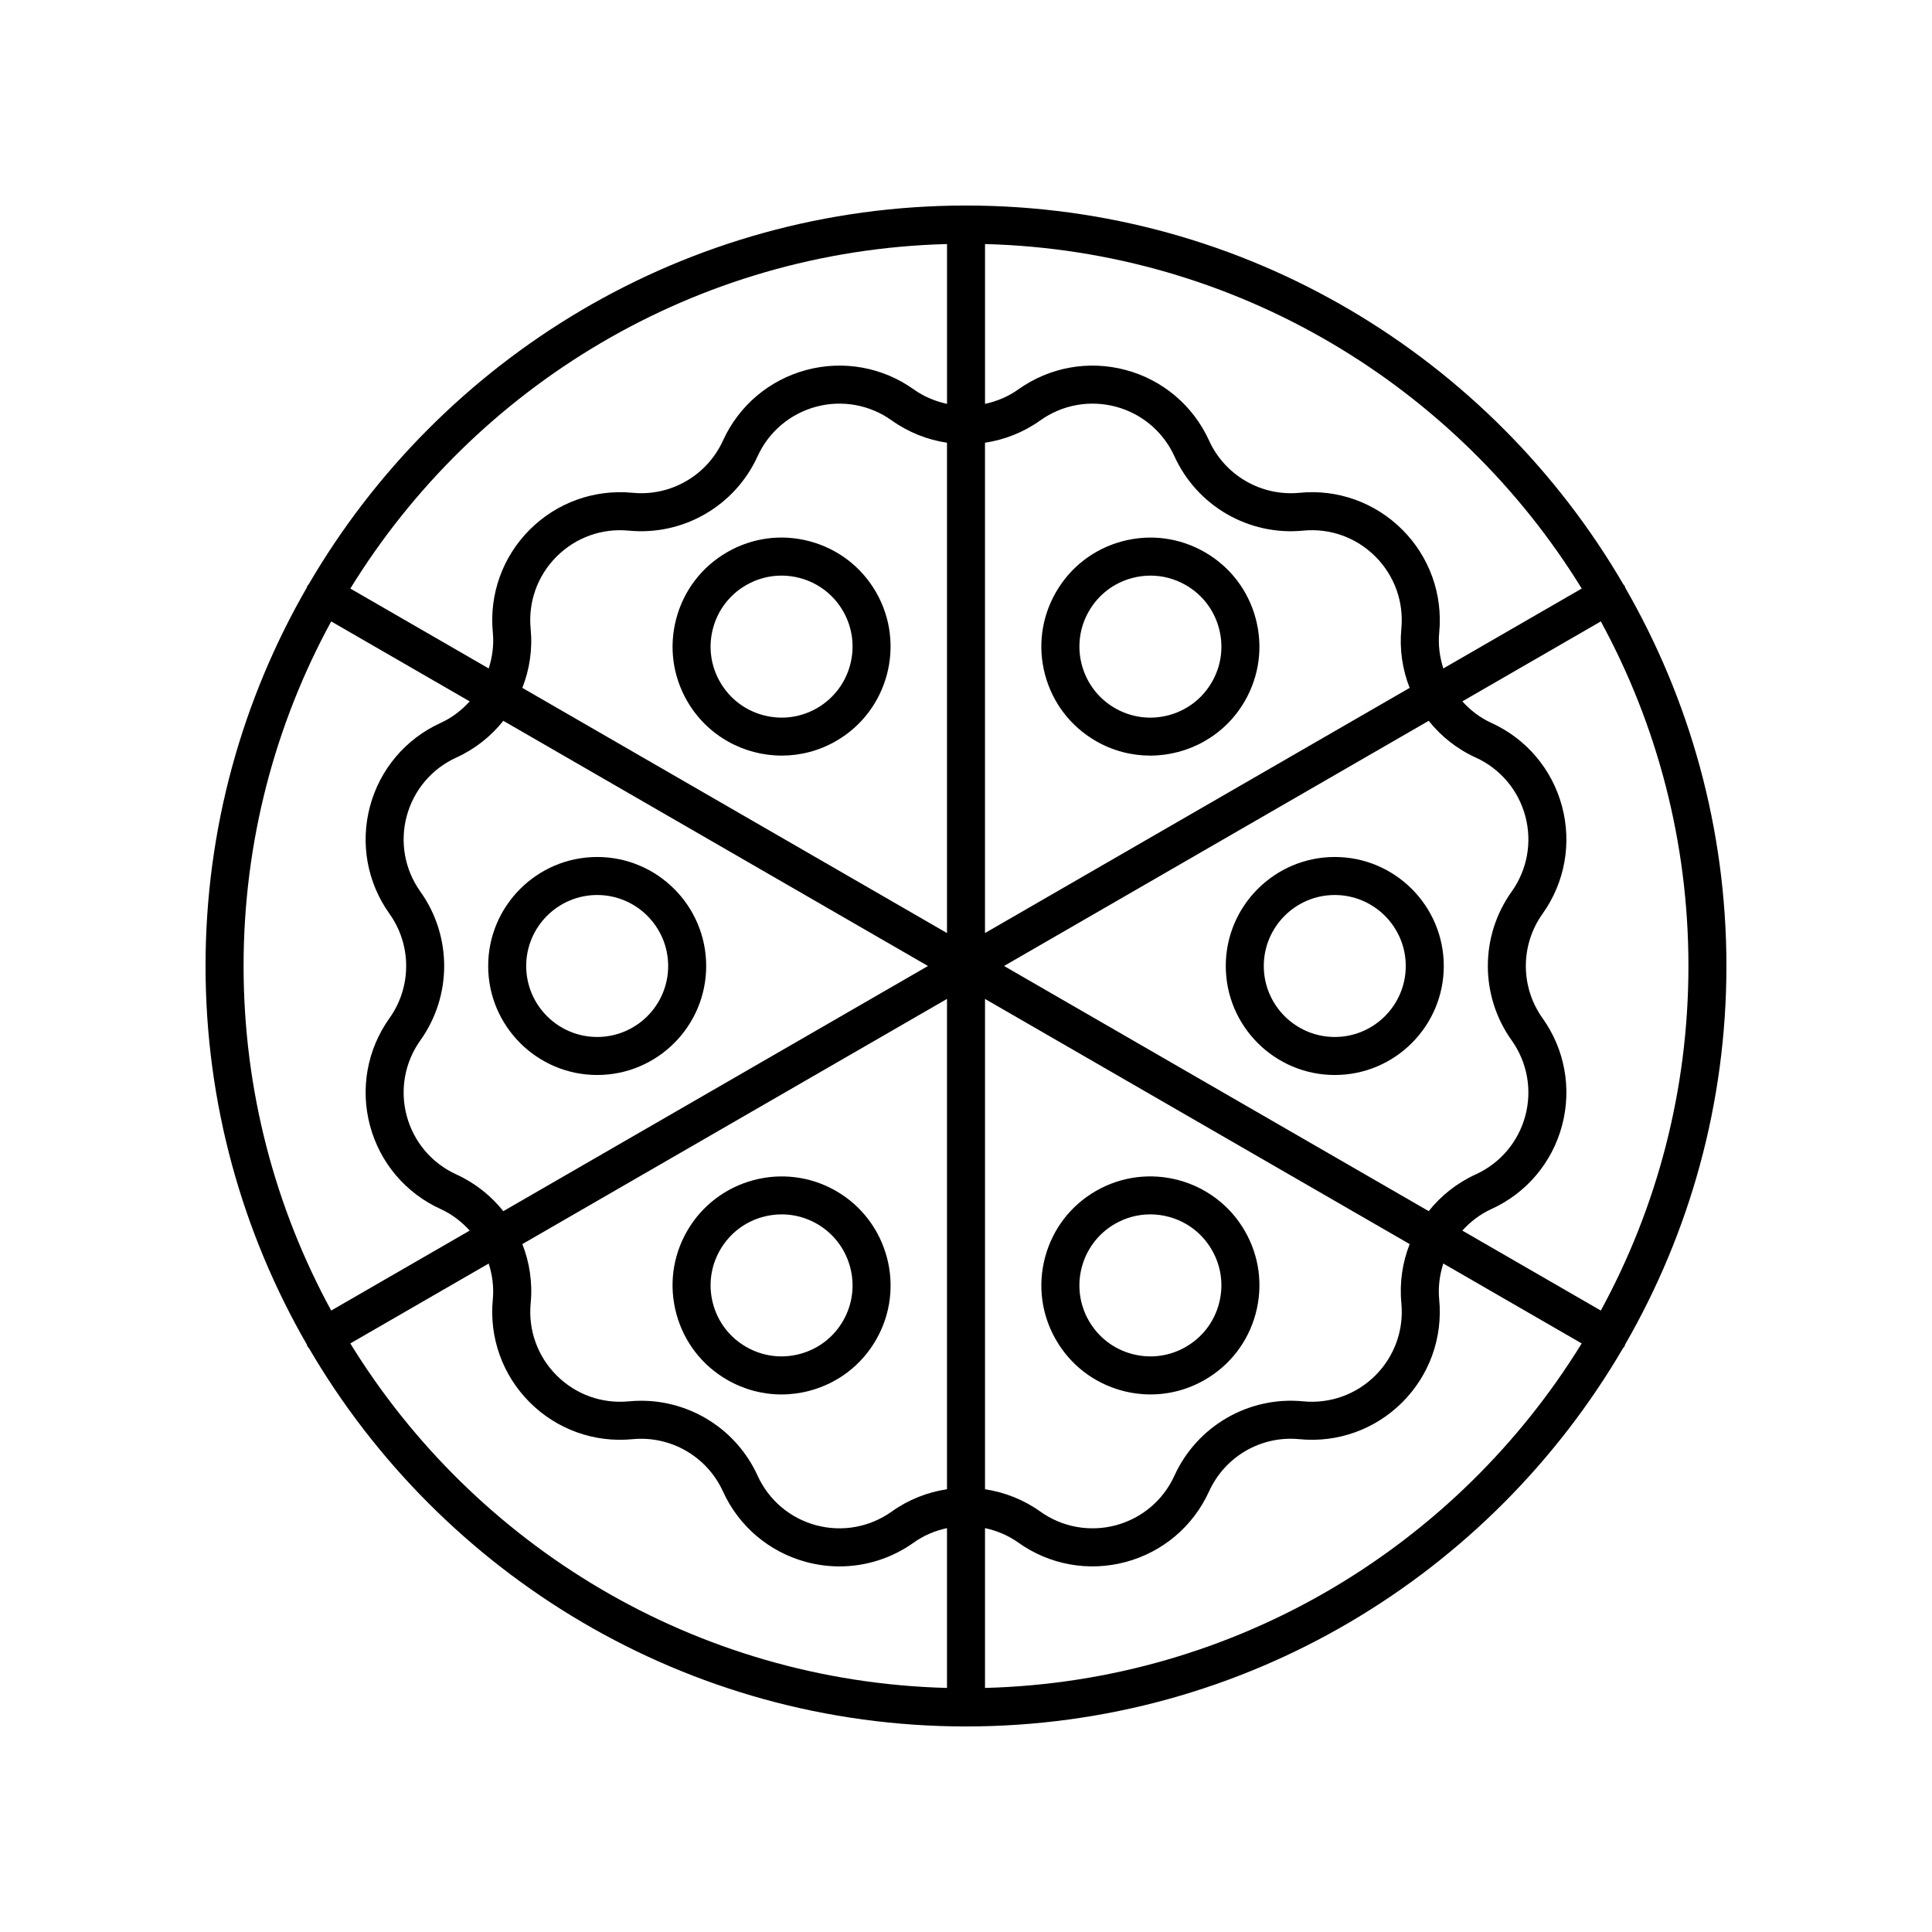
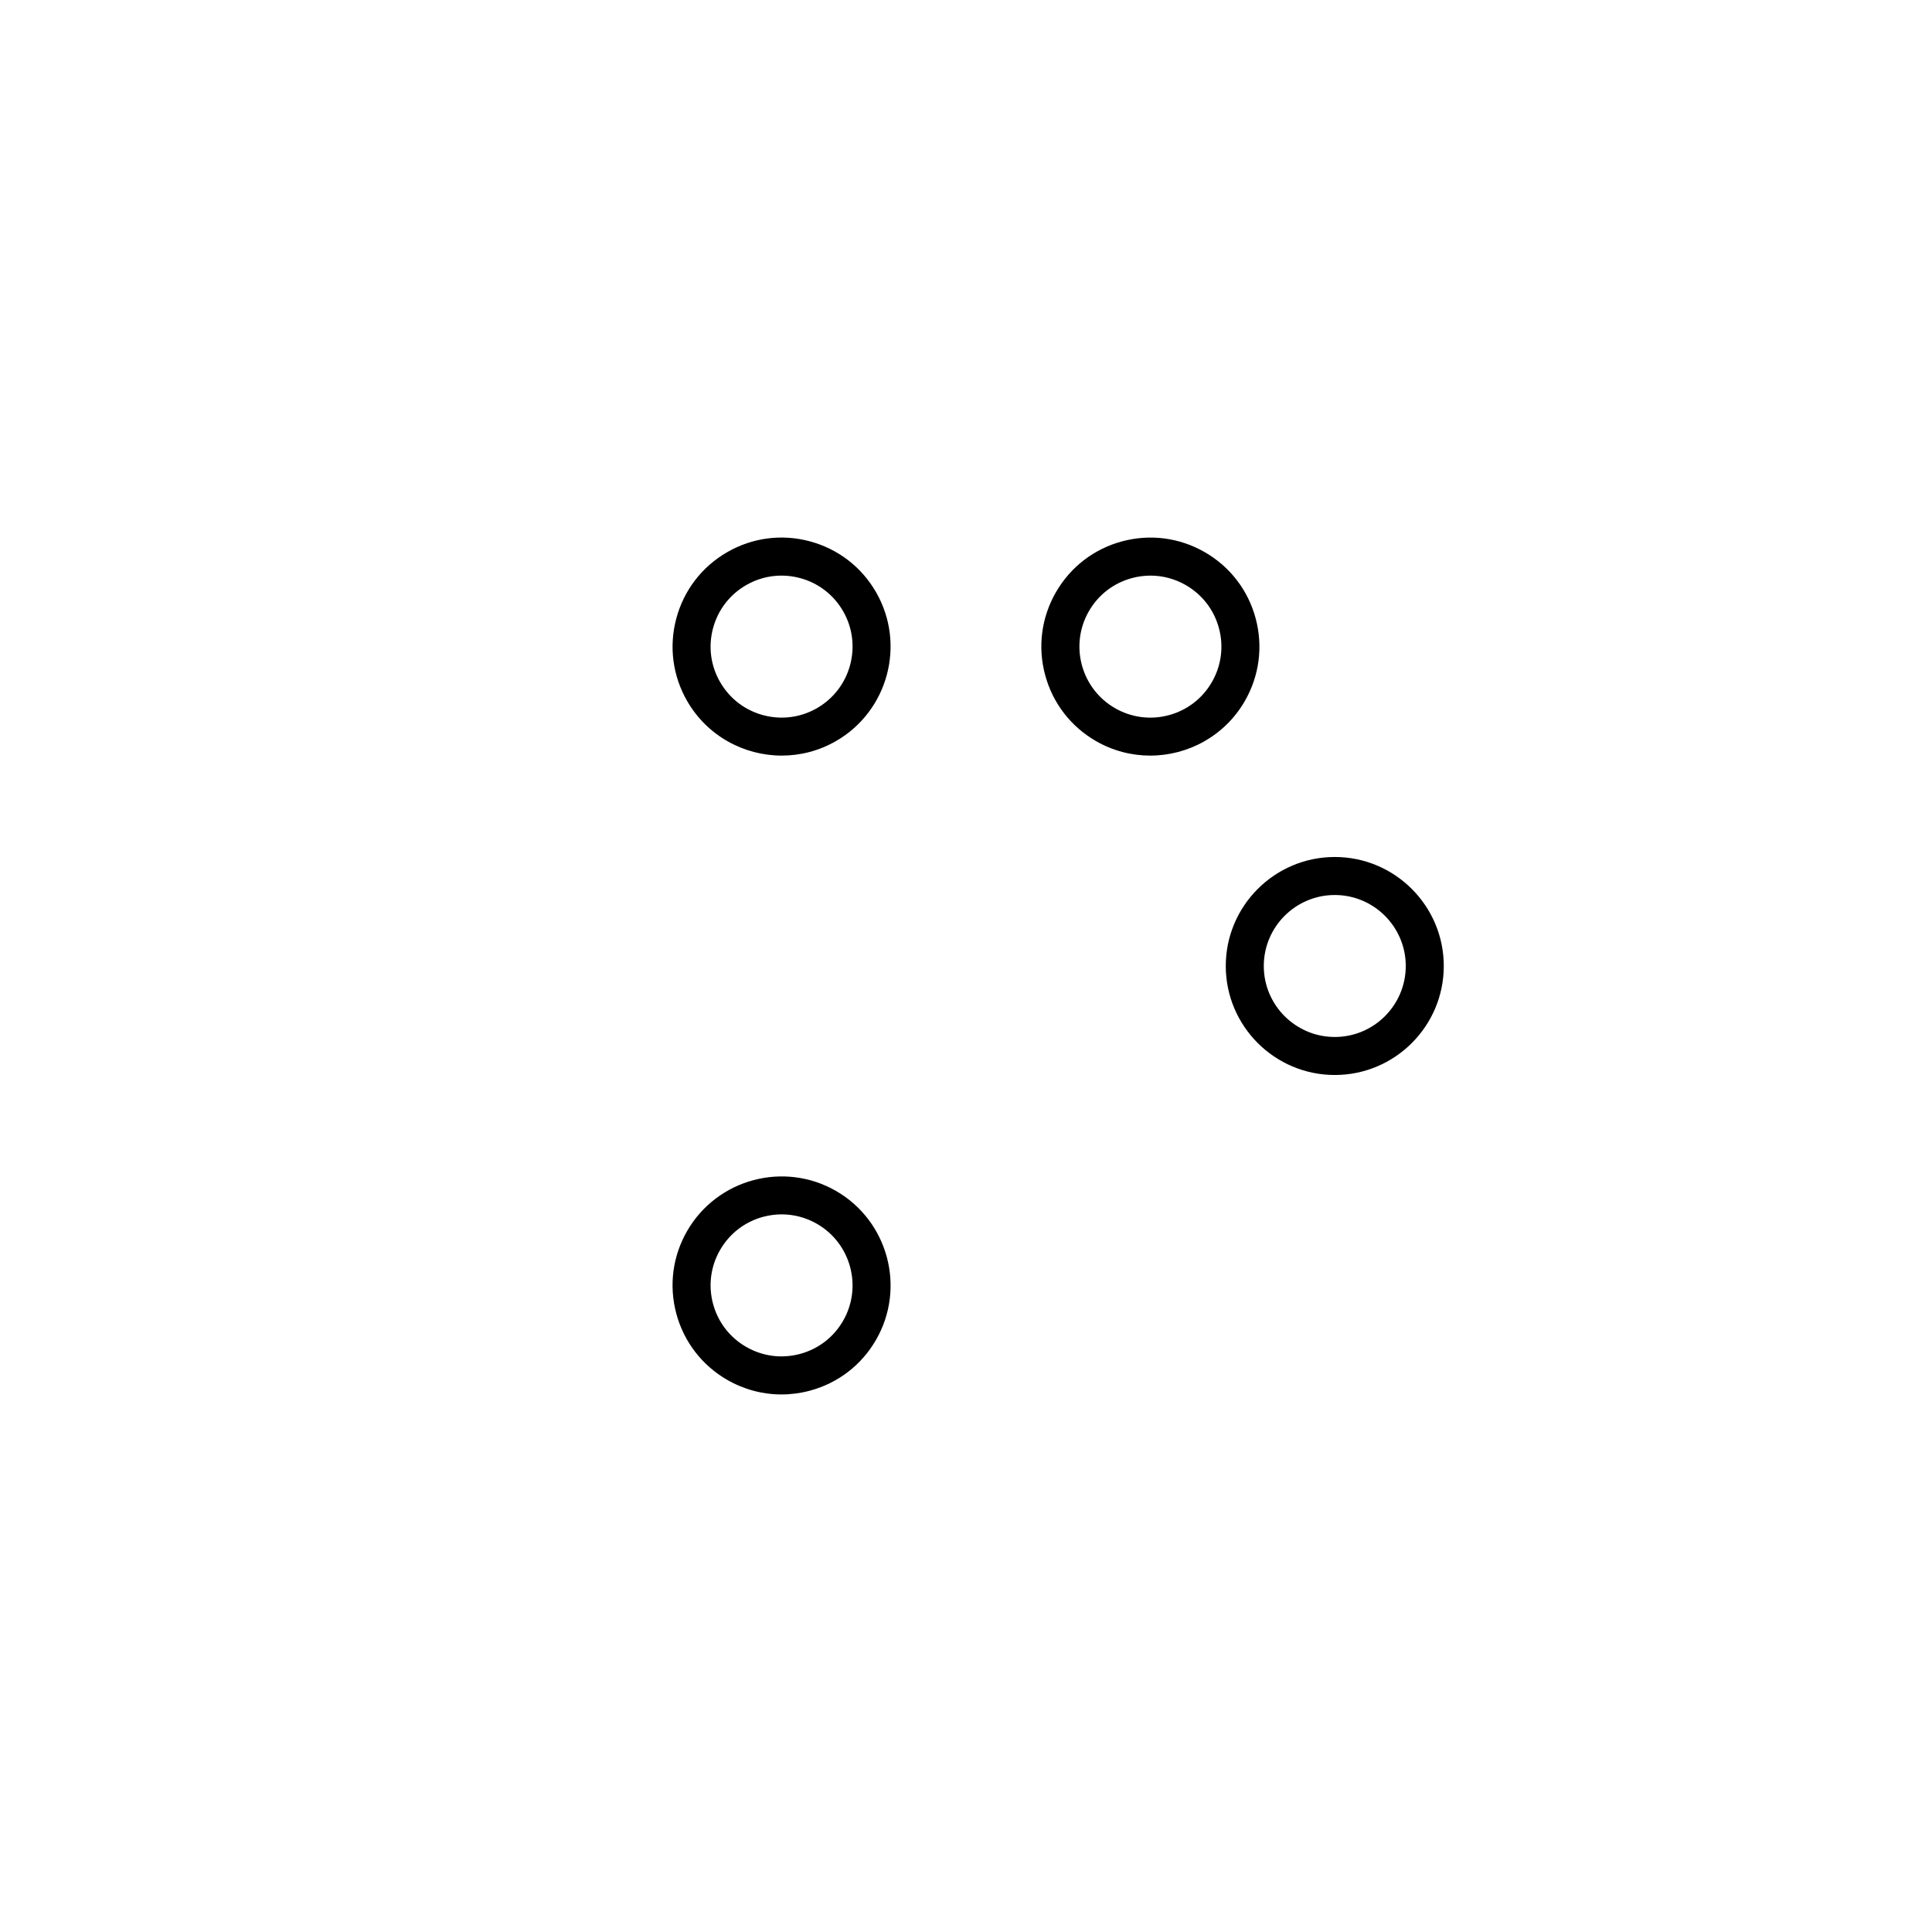
<svg xmlns="http://www.w3.org/2000/svg" fill="#000000" width="800px" height="800px" version="1.1" viewBox="144 144 512 512">
  <g>
-     <path d="m574.69 299.71c-0.07-0.156-0.074-0.328-0.16-0.477-0.086-0.148-0.23-0.238-0.328-0.375-34.957-59.969-99.926-100.39-174.2-100.39s-139.24 40.418-174.2 100.39c-0.102 0.137-0.246 0.227-0.332 0.375-0.086 0.152-0.09 0.32-0.16 0.477-17.039 29.559-26.84 63.789-26.84 100.29 0 36.496 9.801 70.727 26.836 100.29 0.07 0.156 0.074 0.328 0.16 0.477 0.125 0.219 0.297 0.387 0.449 0.578 34.98 59.859 99.891 100.18 174.08 100.18 74.188 0 139.1-40.328 174.08-100.18 0.152-0.191 0.32-0.359 0.449-0.578 0.086-0.152 0.09-0.32 0.16-0.477 17.035-29.559 26.836-63.789 26.836-100.29 0-36.5-9.801-70.73-26.836-100.29zm-6.457 191.6-36.703-21.191c2.133-2.352 4.703-4.34 7.719-5.715 9.254-4.215 16.07-12.27 18.699-22.09 2.629-9.82 0.754-20.199-5.152-28.469-5.91-8.281-5.91-19.41 0-27.691 5.906-8.277 7.781-18.656 5.152-28.477-2.629-9.82-9.445-17.871-18.699-22.09-3.016-1.371-5.586-3.363-7.719-5.715l36.703-21.191c14.801 27.16 23.219 58.27 23.219 91.316 0 33.043-8.418 64.156-23.219 91.312zm-52.859-1.961c0.688 7.113-1.816 14.094-6.871 19.145-5.055 5.055-12.051 7.566-19.145 6.871-14.402-1.402-28.117 6.523-34.121 19.699-2.961 6.504-8.621 11.293-15.523 13.145-6.898 1.836-14.199 0.527-20.016-3.625-4.453-3.176-9.484-5.141-14.66-5.918v-129.94l112.54 64.973c-1.914 4.867-2.727 10.211-2.199 15.652zm-232.95-15.652 112.54-64.973v129.94c-5.176 0.777-10.207 2.742-14.66 5.922-5.816 4.148-13.121 5.465-20.012 3.625-6.902-1.852-12.562-6.641-15.523-13.145-5.543-12.172-17.672-19.855-30.848-19.855-1.082 0-2.176 0.051-3.269 0.156-7.148 0.695-14.094-1.816-19.145-6.871-5.055-5.055-7.559-12.031-6.871-19.145 0.52-5.445-0.293-10.789-2.211-15.656zm-17.496-18.465c-6.504-2.961-11.293-8.621-13.145-15.523-1.848-6.898-0.527-14.195 3.625-20.016 8.406-11.781 8.406-27.613 0-39.398-4.148-5.816-5.473-13.113-3.625-20.012 1.852-6.902 6.641-12.562 13.145-15.523 4.981-2.269 9.199-5.644 12.457-9.738l112.54 64.977-112.54 64.973c-3.262-4.094-7.481-7.469-12.461-9.738zm19.699-144.59c-0.688-7.113 1.816-14.094 6.871-19.145 5.055-5.055 12.02-7.57 19.145-6.871 14.402 1.391 28.117-6.527 34.121-19.699 2.961-6.504 8.621-11.293 15.523-13.145 6.887-1.844 14.195-0.527 20.016 3.625 4.453 3.18 9.484 5.144 14.66 5.922v129.94l-112.54-64.977c1.918-4.867 2.731-10.207 2.203-15.652zm135.07-55.238h0.004c5.816-4.148 13.113-5.465 20.012-3.625 6.902 1.852 12.562 6.641 15.523 13.145 6 13.172 19.703 21.105 34.117 19.699 7.121-0.699 14.094 1.816 19.145 6.871 5.055 5.055 7.559 12.031 6.871 19.145-0.523 5.445 0.289 10.789 2.203 15.656l-112.54 64.973v-129.94c5.176-0.777 10.207-2.742 14.66-5.922zm-9.617 144.59 112.54-64.973c3.258 4.094 7.481 7.469 12.457 9.734 6.504 2.961 11.293 8.621 13.145 15.523 1.848 6.898 0.527 14.195-3.625 20.016-8.406 11.781-8.406 27.613 0 39.398 4.148 5.816 5.473 13.113 3.625 20.012-1.852 6.902-6.641 12.562-13.145 15.523-4.981 2.269-9.199 5.644-12.457 9.734zm153.09-100.02-36.672 21.172c-0.969-3.023-1.406-6.242-1.09-9.539 0.973-10.117-2.59-20.047-9.777-27.234-7.191-7.191-17.129-10.781-27.238-9.777-10.117 0.988-19.762-4.586-23.98-13.848-4.215-9.254-12.27-16.07-22.09-18.699-9.82-2.625-20.199-0.754-28.469 5.152-2.699 1.926-5.707 3.156-8.812 3.828v-42.355c66.828 1.742 125.24 37.844 158.13 91.301zm-168.2-91.301v42.355c-3.102-0.672-6.109-1.902-8.809-3.828-8.273-5.906-18.656-7.777-28.473-5.152-9.82 2.629-17.871 9.445-22.09 18.699-4.215 9.258-13.852 14.84-23.984 13.844-10.109-0.973-20.043 2.59-27.234 9.777-7.188 7.188-10.754 17.117-9.777 27.238 0.316 3.297-0.121 6.516-1.09 9.539l-36.672-21.172c32.891-53.457 91.301-89.559 158.13-91.301zm-163.2 100.01 36.703 21.191c-2.133 2.352-4.703 4.34-7.719 5.715-9.254 4.215-16.07 12.27-18.699 22.09-2.629 9.816-0.754 20.195 5.152 28.469 5.91 8.281 5.91 19.41 0 27.691-5.906 8.273-7.781 18.652-5.152 28.473 2.629 9.82 9.445 17.871 18.699 22.09 3.016 1.371 5.586 3.363 7.719 5.715l-36.703 21.191c-14.801-27.156-23.219-58.27-23.219-91.312 0-33.047 8.418-64.156 23.219-91.312zm5.066 191.34 36.672-21.172c0.969 3.023 1.406 6.242 1.09 9.539-0.973 10.117 2.59 20.047 9.777 27.234s17.121 10.762 27.238 9.777c10.121-0.98 19.762 4.586 23.98 13.848 4.215 9.254 12.27 16.07 22.09 18.699 2.91 0.781 5.871 1.164 8.809 1.164 6.977 0 13.844-2.164 19.664-6.316 2.695-1.926 5.707-3.156 8.809-3.828v42.352c-66.828-1.738-125.24-37.84-158.13-91.297zm168.2 91.297v-42.355c3.102 0.672 6.109 1.902 8.809 3.824 8.273 5.91 18.652 7.785 28.473 5.156 9.82-2.629 17.871-9.445 22.09-18.699 4.215-9.258 13.805-14.859 23.984-13.844 10.109 0.984 20.043-2.59 27.234-9.777 7.188-7.188 10.754-17.117 9.777-27.238-0.316-3.297 0.121-6.516 1.09-9.539l36.672 21.176c-32.891 53.457-91.301 89.559-158.13 91.297z" />
-     <path d="m302.26 371.11c-15.93 0-28.887 12.961-28.887 28.887 0 15.93 12.961 28.887 28.887 28.887 15.93 0.004 28.887-12.957 28.887-28.883 0-15.93-12.957-28.891-28.887-28.891zm0 47.699c-10.375 0-18.812-8.438-18.812-18.812s8.438-18.812 18.812-18.812c10.375 0.004 18.812 8.441 18.812 18.816 0 10.371-8.438 18.809-18.812 18.809z" />
    <path d="m336.69 509.66c4.453 2.566 9.391 3.883 14.398 3.883 2.508 0 5.031-0.328 7.523-0.996 7.453-1.996 13.684-6.777 17.539-13.461 7.965-13.793 3.219-31.496-10.574-39.461-13.793-7.957-31.496-3.219-39.465 10.574-3.856 6.68-4.879 14.465-2.883 21.918 2 7.453 6.781 13.68 13.461 17.543zm-1.848-34.426c2.512-4.352 6.566-7.465 11.422-8.766 1.621-0.434 3.266-0.648 4.898-0.648 3.258 0 6.477 0.855 9.375 2.527 8.98 5.188 12.07 16.715 6.883 25.695-2.512 4.352-6.566 7.465-11.422 8.766-4.856 1.301-9.922 0.633-14.273-1.879-4.352-2.512-7.465-6.566-8.766-11.422-1.297-4.852-0.633-9.922 1.883-14.273z" />
-     <path d="m434.42 459.62c-6.68 3.859-11.461 10.09-13.457 17.543-1.996 7.453-0.973 15.238 2.887 21.918 3.856 6.684 10.09 11.465 17.539 13.461 2.488 0.668 5.012 0.996 7.523 0.996 5.008 0 9.949-1.312 14.398-3.883 6.68-3.859 11.457-10.086 13.457-17.539 1.996-7.453 0.973-15.238-2.883-21.918-7.969-13.793-25.664-18.539-39.465-10.578zm32.613 29.887c-1.301 4.856-4.414 8.91-8.766 11.422-4.352 2.516-9.426 3.184-14.273 1.879-4.856-1.301-8.91-4.414-11.422-8.766-5.188-8.984-2.098-20.508 6.883-25.695 2.898-1.676 6.117-2.527 9.375-2.527 1.633 0 3.277 0.215 4.898 0.648 4.856 1.301 8.91 4.414 11.422 8.766 2.519 4.352 3.184 9.422 1.883 14.273z" />
    <path d="m497.73 371.11c-15.93 0-28.887 12.961-28.887 28.887 0 15.93 12.961 28.887 28.887 28.887 15.93 0.004 28.887-12.957 28.887-28.883 0-15.93-12.957-28.891-28.887-28.891zm0 47.699c-10.375 0-18.812-8.438-18.812-18.812s8.438-18.812 18.812-18.812c10.375 0.004 18.812 8.441 18.812 18.816 0 10.371-8.438 18.809-18.812 18.809z" />
    <path d="m434.42 340.38c4.539 2.621 9.5 3.863 14.395 3.863 9.988 0 19.723-5.184 25.066-14.441 3.856-6.68 4.879-14.465 2.883-21.918s-6.773-13.68-13.457-17.539c-6.684-3.852-14.461-4.883-21.922-2.887-7.453 1.996-13.684 6.777-17.539 13.461-3.856 6.68-4.883 14.469-2.887 21.918 2 7.453 6.777 13.684 13.461 17.543zm-1.844-34.422c2.512-4.352 6.566-7.465 11.422-8.766 1.617-0.434 3.266-0.648 4.898-0.648 3.258 0 6.477 0.855 9.375 2.527 4.352 2.512 7.465 6.566 8.766 11.422 1.301 4.856 0.633 9.922-1.879 14.273-2.512 4.352-6.566 7.465-11.422 8.766-4.859 1.301-9.926 0.629-14.277-1.879-8.984-5.188-12.074-16.711-6.883-25.695z" />
    <path d="m351.18 344.24c4.898 0 9.855-1.246 14.395-3.863 13.793-7.965 18.535-25.668 10.574-39.461-3.856-6.684-10.09-11.465-17.539-13.461-7.457-2.004-15.242-0.973-21.922 2.887s-11.461 10.086-13.457 17.543c-1.996 7.453-0.973 15.238 2.883 21.918 5.344 9.258 15.074 14.438 25.066 14.438zm-18.219-33.75c1.301-4.856 4.414-8.91 8.766-11.422 2.898-1.676 6.117-2.527 9.375-2.527 1.633 0 3.277 0.215 4.898 0.648 4.856 1.301 8.91 4.414 11.422 8.766 5.188 8.98 2.098 20.508-6.883 25.695-4.352 2.512-9.418 3.18-14.277 1.879-4.856-1.301-8.91-4.414-11.422-8.766-2.516-4.352-3.18-9.418-1.879-14.273z" />
  </g>
</svg>